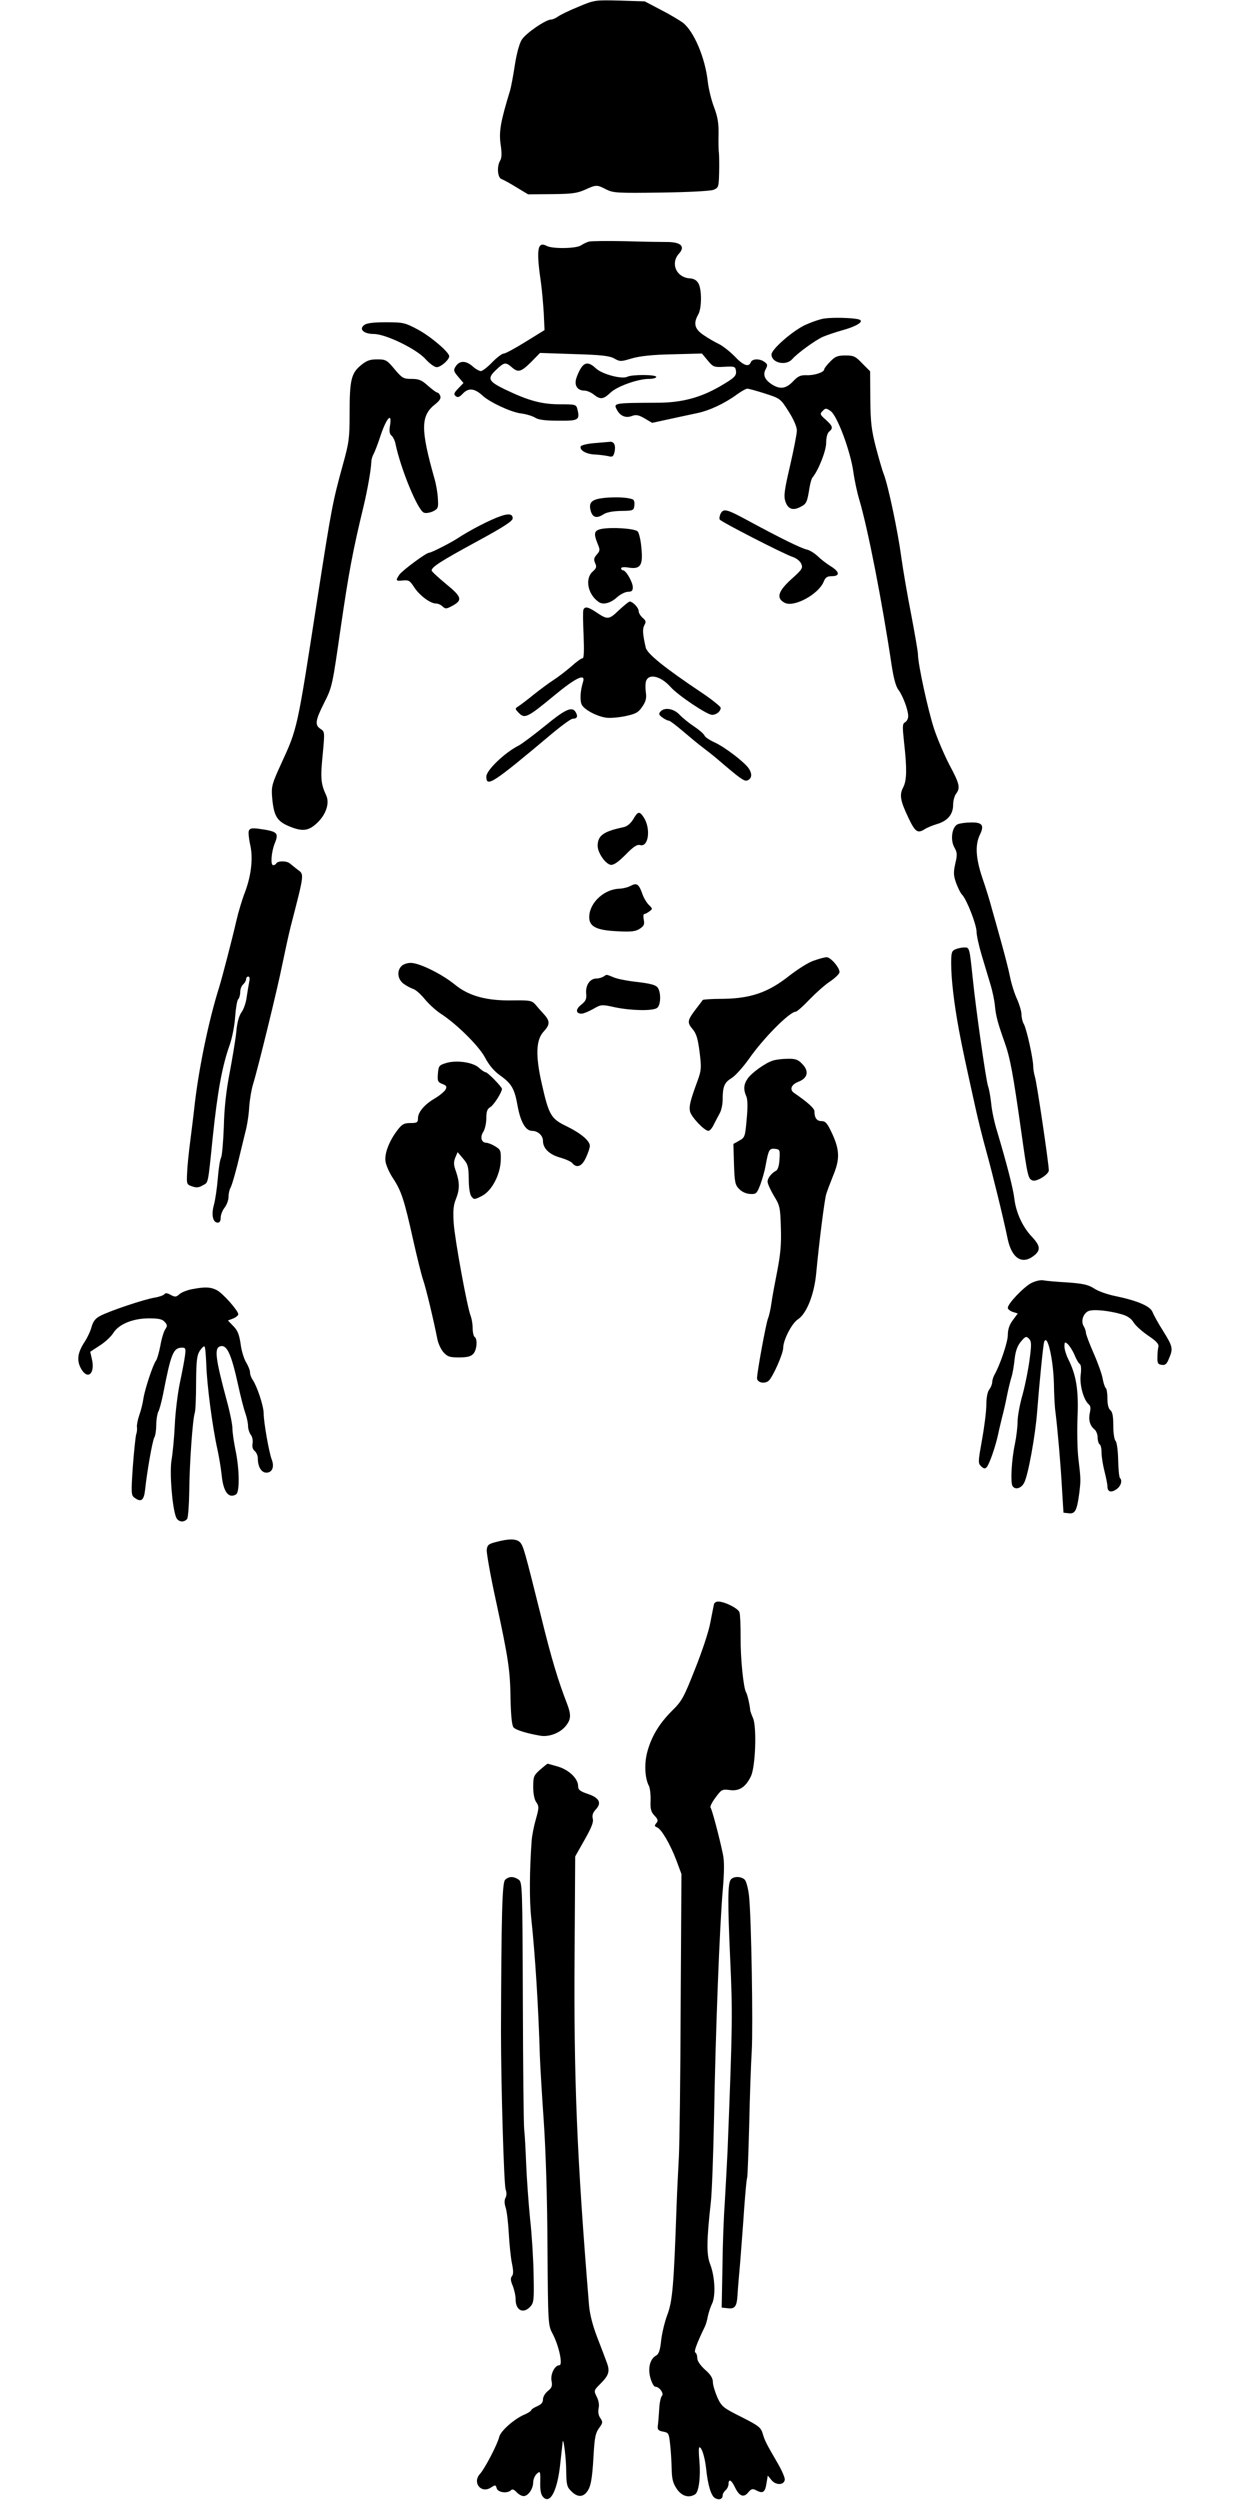
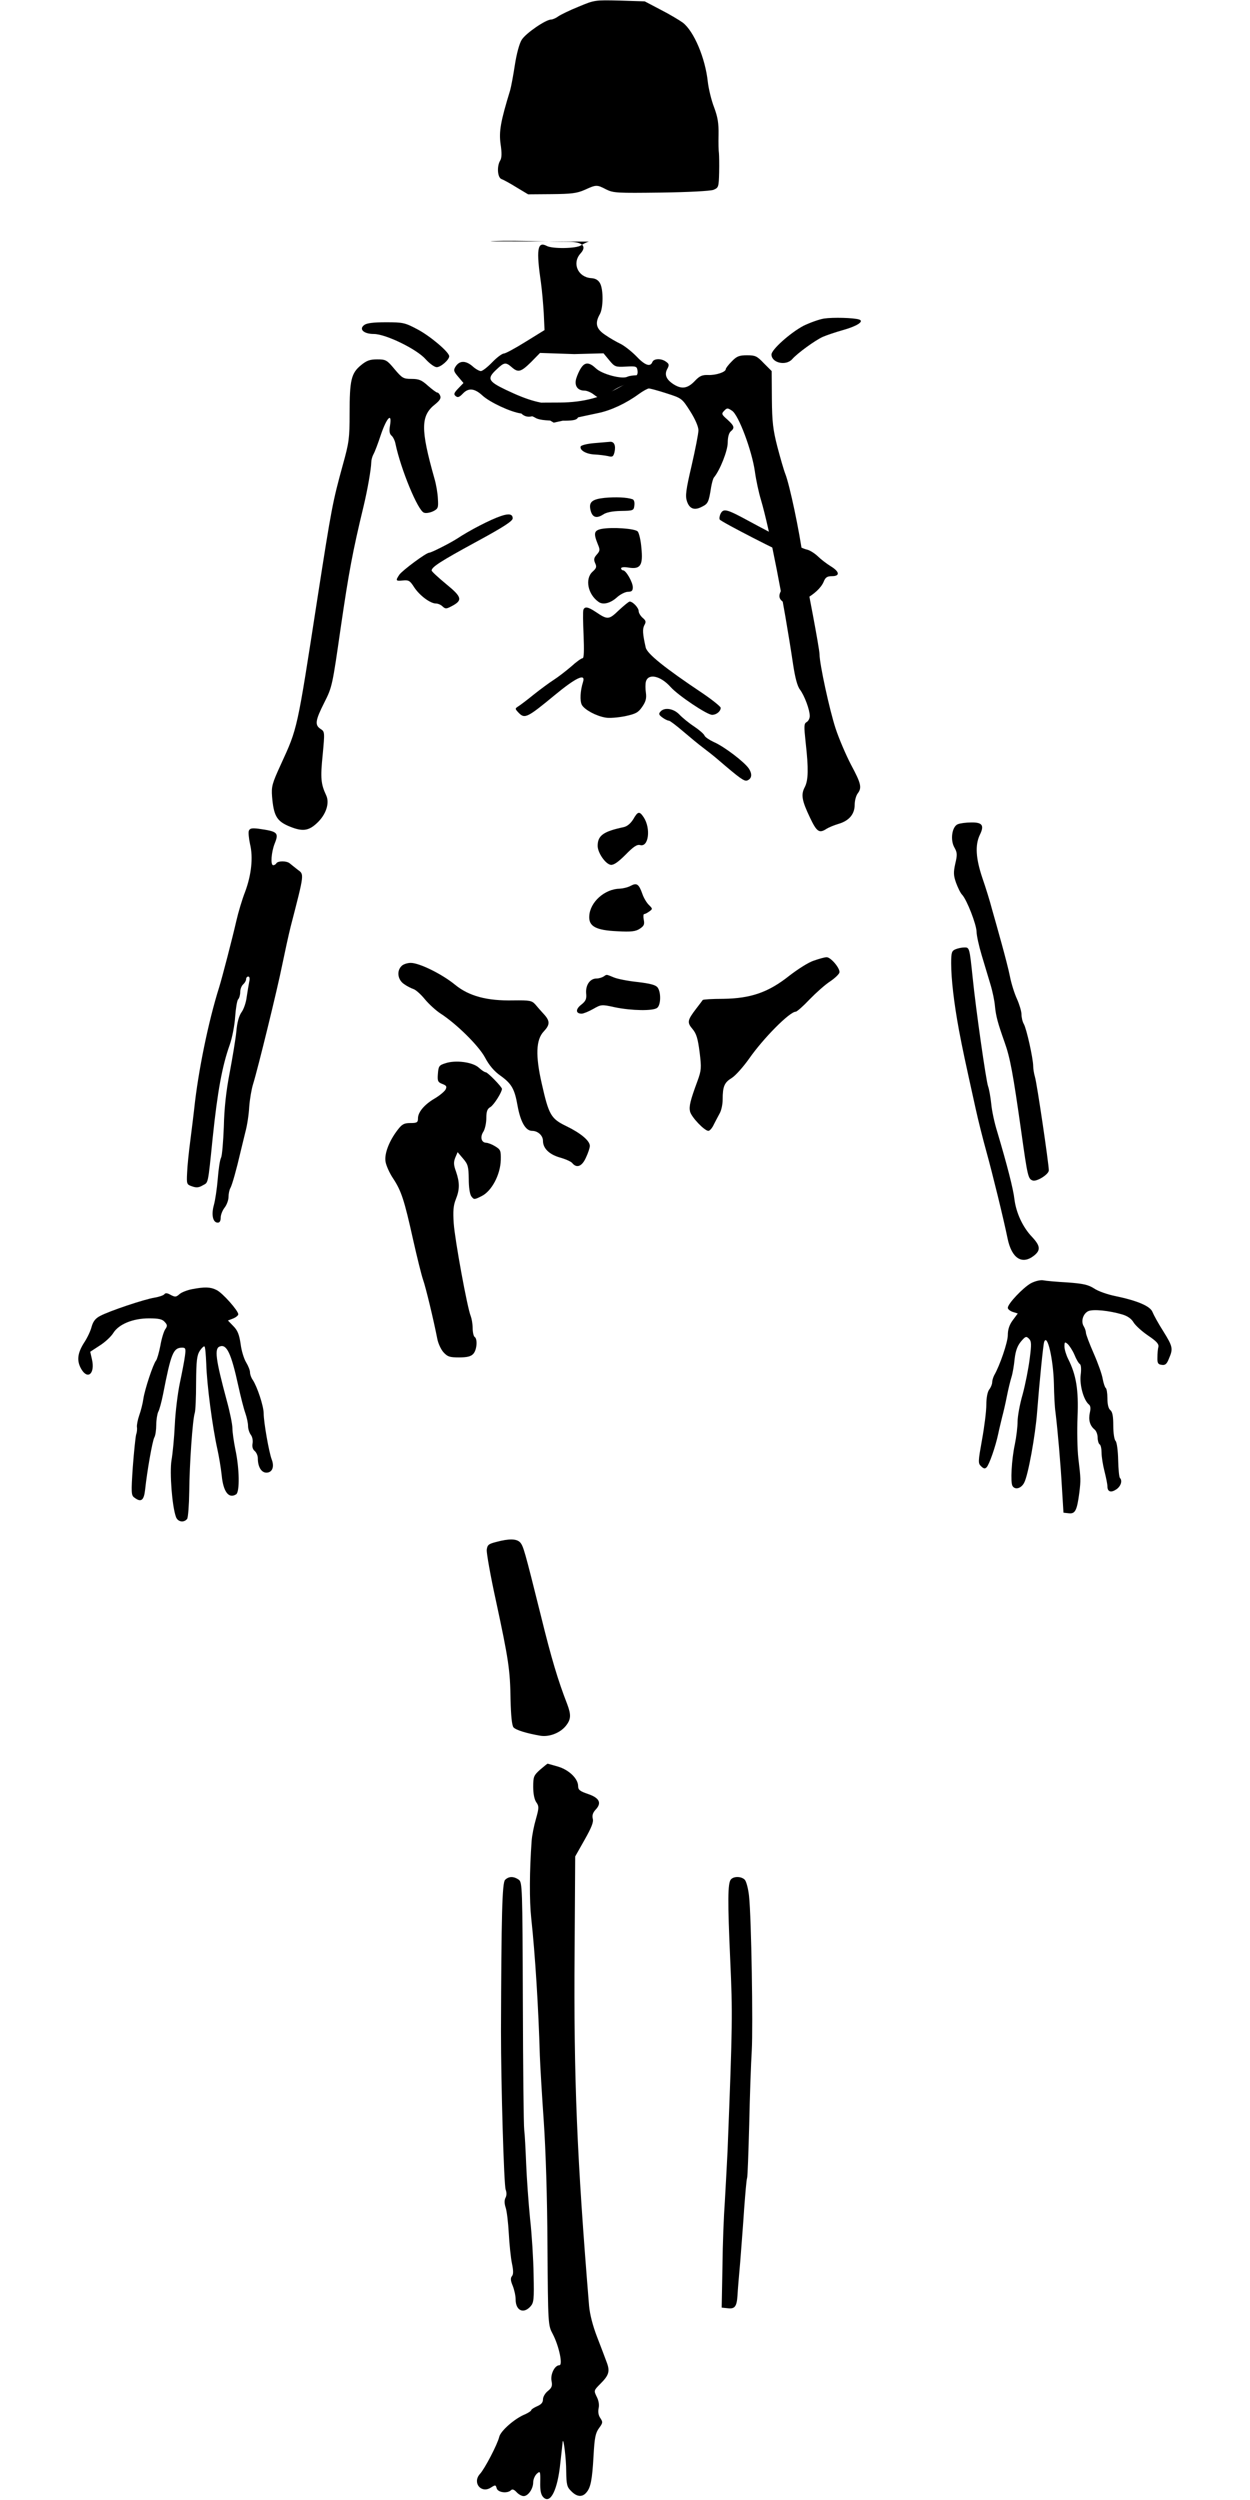
<svg xmlns="http://www.w3.org/2000/svg" version="1.0" width="640pt" height="1280pt" viewBox="0 0 640 1280" preserveAspectRatio="xMidYMid meet">
  <g transform="translate(0,1280) scale(0.1,-0.1)" fill="#000000" stroke="none">
    <path d="M2963 12766 c-45 -18 -92 -41 -105 -50 -12 -9 -29 -16 -36 -16 -28 0 -131 -71 -151 -104 -12 -19 -26 -71 -35 -129 -8 -53 -19 -111 -24 -129 -49 -160 -58 -211 -49 -276 7 -46 6 -71 -2 -84 -18 -29 -14 -88 7 -95 9 -3 44 -22 76 -42 l60 -36 120 1 c101 1 129 4 170 22 59 27 62 27 110 2 36 -18 56 -19 280 -16 144 2 252 8 269 14 26 11 27 14 29 89 1 43 0 87 -1 98 -2 11 -3 54 -2 95 1 59 -4 90 -23 141 -14 36 -28 95 -32 130 -13 122 -71 259 -128 303 -18 13 -68 43 -113 66 l-82 43 -128 4 c-127 3 -129 3 -210 -31z" />
-     <path d="M3015 11563 c-11 -3 -29 -12 -40 -19 -23 -17 -147 -19 -176 -3 -48 25 -54 -19 -29 -191 5 -36 11 -104 14 -153 l4 -87 -97 -60 c-53 -33 -103 -60 -111 -60 -9 0 -36 -20 -60 -45 -24 -25 -50 -45 -58 -45 -8 0 -28 11 -44 26 -35 29 -65 28 -85 -2 -12 -19 -11 -25 13 -53 l27 -32 -27 -28 c-22 -23 -24 -30 -13 -39 11 -9 19 -6 38 14 28 29 59 26 99 -11 38 -35 145 -85 198 -92 26 -3 58 -13 71 -21 16 -11 51 -16 119 -16 105 -1 112 3 98 60 -6 23 -10 24 -89 24 -93 0 -160 18 -279 75 -89 43 -96 57 -45 104 38 36 46 38 77 11 33 -29 47 -25 99 26 l46 47 175 -6 c140 -4 182 -9 206 -23 28 -16 33 -16 89 1 42 12 105 19 209 21 l150 4 29 -35 c28 -34 32 -36 86 -33 52 3 56 1 59 -20 4 -26 -7 -37 -85 -82 -98 -56 -191 -81 -311 -82 -233 -1 -232 -1 -213 -37 17 -31 45 -43 76 -31 21 8 34 6 65 -12 l39 -23 83 18 c46 10 110 24 144 31 65 13 144 50 208 97 22 16 46 29 52 29 7 0 48 -11 91 -25 78 -25 79 -26 121 -92 26 -41 42 -79 42 -97 0 -17 -16 -98 -35 -181 -29 -124 -33 -155 -24 -182 13 -40 39 -49 78 -28 30 15 34 23 46 100 4 22 10 45 15 50 31 38 70 137 70 178 0 27 6 49 15 57 22 18 19 28 -17 61 -30 26 -31 30 -16 45 14 15 18 15 40 0 34 -22 102 -205 117 -311 6 -44 20 -109 31 -145 44 -149 117 -523 165 -845 10 -65 21 -109 35 -127 23 -31 50 -103 50 -135 0 -12 -7 -26 -16 -31 -14 -8 -14 -20 -5 -105 15 -133 14 -193 -5 -229 -20 -38 -14 -69 27 -155 34 -72 47 -81 81 -60 13 9 42 21 66 28 54 16 82 50 82 98 0 21 7 46 15 57 23 30 18 51 -34 148 -26 50 -62 134 -79 186 -31 95 -82 330 -82 379 0 14 -16 105 -34 201 -19 96 -42 229 -51 295 -18 135 -68 371 -90 427 -8 20 -26 83 -41 140 -22 86 -27 126 -28 245 l-1 142 -40 40 c-35 37 -44 41 -86 41 -40 0 -53 -5 -78 -31 -17 -17 -31 -35 -31 -40 0 -15 -51 -32 -91 -30 -29 1 -43 -5 -65 -28 -38 -41 -68 -46 -109 -21 -40 25 -51 51 -34 81 10 19 9 25 -7 36 -24 18 -63 17 -70 -2 -11 -27 -39 -16 -84 32 -25 25 -61 53 -80 62 -19 9 -54 29 -77 45 -47 31 -54 60 -28 106 18 31 19 127 1 159 -9 16 -23 25 -47 26 -67 6 -97 77 -53 126 34 37 11 60 -62 60 -22 0 -115 1 -209 4 -93 2 -179 1 -190 -2z" />
+     <path d="M3015 11563 c-11 -3 -29 -12 -40 -19 -23 -17 -147 -19 -176 -3 -48 25 -54 -19 -29 -191 5 -36 11 -104 14 -153 l4 -87 -97 -60 c-53 -33 -103 -60 -111 -60 -9 0 -36 -20 -60 -45 -24 -25 -50 -45 -58 -45 -8 0 -28 11 -44 26 -35 29 -65 28 -85 -2 -12 -19 -11 -25 13 -53 l27 -32 -27 -28 c-22 -23 -24 -30 -13 -39 11 -9 19 -6 38 14 28 29 59 26 99 -11 38 -35 145 -85 198 -92 26 -3 58 -13 71 -21 16 -11 51 -16 119 -16 105 -1 112 3 98 60 -6 23 -10 24 -89 24 -93 0 -160 18 -279 75 -89 43 -96 57 -45 104 38 36 46 38 77 11 33 -29 47 -25 99 26 l46 47 175 -6 l150 4 29 -35 c28 -34 32 -36 86 -33 52 3 56 1 59 -20 4 -26 -7 -37 -85 -82 -98 -56 -191 -81 -311 -82 -233 -1 -232 -1 -213 -37 17 -31 45 -43 76 -31 21 8 34 6 65 -12 l39 -23 83 18 c46 10 110 24 144 31 65 13 144 50 208 97 22 16 46 29 52 29 7 0 48 -11 91 -25 78 -25 79 -26 121 -92 26 -41 42 -79 42 -97 0 -17 -16 -98 -35 -181 -29 -124 -33 -155 -24 -182 13 -40 39 -49 78 -28 30 15 34 23 46 100 4 22 10 45 15 50 31 38 70 137 70 178 0 27 6 49 15 57 22 18 19 28 -17 61 -30 26 -31 30 -16 45 14 15 18 15 40 0 34 -22 102 -205 117 -311 6 -44 20 -109 31 -145 44 -149 117 -523 165 -845 10 -65 21 -109 35 -127 23 -31 50 -103 50 -135 0 -12 -7 -26 -16 -31 -14 -8 -14 -20 -5 -105 15 -133 14 -193 -5 -229 -20 -38 -14 -69 27 -155 34 -72 47 -81 81 -60 13 9 42 21 66 28 54 16 82 50 82 98 0 21 7 46 15 57 23 30 18 51 -34 148 -26 50 -62 134 -79 186 -31 95 -82 330 -82 379 0 14 -16 105 -34 201 -19 96 -42 229 -51 295 -18 135 -68 371 -90 427 -8 20 -26 83 -41 140 -22 86 -27 126 -28 245 l-1 142 -40 40 c-35 37 -44 41 -86 41 -40 0 -53 -5 -78 -31 -17 -17 -31 -35 -31 -40 0 -15 -51 -32 -91 -30 -29 1 -43 -5 -65 -28 -38 -41 -68 -46 -109 -21 -40 25 -51 51 -34 81 10 19 9 25 -7 36 -24 18 -63 17 -70 -2 -11 -27 -39 -16 -84 32 -25 25 -61 53 -80 62 -19 9 -54 29 -77 45 -47 31 -54 60 -28 106 18 31 19 127 1 159 -9 16 -23 25 -47 26 -67 6 -97 77 -53 126 34 37 11 60 -62 60 -22 0 -115 1 -209 4 -93 2 -179 1 -190 -2z" />
    <path d="M4219 11169 c-25 -4 -72 -21 -105 -37 -68 -36 -164 -122 -164 -147 0 -43 74 -60 106 -24 27 31 117 96 156 114 18 8 65 24 104 35 72 20 110 45 83 54 -27 9 -134 12 -180 5z" />
    <path d="M1865 11136 c-29 -21 -3 -46 49 -46 61 0 221 -78 266 -130 20 -22 45 -40 56 -40 21 0 64 38 64 56 0 21 -98 104 -163 138 -64 34 -74 36 -161 36 -63 0 -98 -4 -111 -14z" />
    <path d="M1848 10930 c-50 -41 -58 -77 -58 -246 0 -129 -3 -150 -35 -265 -52 -190 -57 -215 -130 -684 -105 -679 -101 -661 -187 -849 -45 -98 -49 -113 -45 -165 8 -95 23 -123 81 -149 72 -31 104 -28 148 13 47 43 67 103 48 143 -27 58 -30 88 -18 206 11 118 11 120 -11 134 -30 20 -27 43 20 136 40 79 41 87 84 386 41 280 60 384 117 620 20 84 38 187 39 224 0 11 5 29 11 40 7 12 24 57 38 100 30 88 58 117 47 48 -5 -28 -3 -43 7 -52 8 -6 18 -26 21 -43 27 -129 115 -343 146 -352 10 -4 31 0 46 7 26 13 28 18 25 64 -1 28 -9 75 -18 105 -71 252 -71 321 5 380 22 18 30 30 25 42 -3 9 -10 17 -15 17 -5 0 -26 16 -48 35 -32 29 -46 35 -84 35 -42 0 -48 4 -87 50 -39 47 -45 50 -89 50 -37 0 -54 -6 -83 -30z" />
    <path d="M2975 10916 c-9 -13 -20 -38 -25 -55 -10 -36 7 -61 43 -61 12 0 33 -9 47 -20 34 -27 49 -25 85 9 34 33 141 71 197 71 21 0 38 5 38 10 0 13 -125 13 -148 1 -27 -14 -130 13 -161 43 -34 32 -56 33 -76 2z" />
    <path d="M3041 10531 c-36 -3 -66 -11 -68 -17 -6 -19 28 -39 71 -41 23 -1 53 -5 68 -8 23 -6 28 -4 34 19 8 34 -1 56 -23 54 -10 -1 -47 -4 -82 -7z" />
    <path d="M3096 10251 c-66 -7 -83 -22 -72 -65 9 -35 30 -42 63 -21 17 12 48 18 92 19 64 1 66 2 69 29 2 16 -2 29 -10 31 -29 10 -86 12 -142 7z" />
    <path d="M3690 10171 c-6 -12 -8 -26 -5 -31 7 -12 327 -176 372 -191 19 -6 39 -21 45 -35 10 -22 6 -29 -51 -80 -69 -63 -78 -98 -32 -121 48 -23 171 44 198 108 9 23 18 29 43 29 42 0 39 23 -7 51 -21 13 -51 36 -66 51 -16 15 -41 31 -55 34 -30 6 -144 63 -292 143 -119 65 -135 69 -150 42z" />
    <path d="M2565 10158 c-54 -18 -162 -74 -225 -116 -36 -23 -132 -72 -143 -72 -15 0 -135 -89 -152 -112 -21 -31 -19 -34 18 -30 29 3 36 -1 57 -34 28 -43 83 -84 112 -84 11 0 26 -7 34 -15 14 -13 19 -13 44 0 60 31 57 47 -25 114 -41 34 -75 65 -75 70 0 18 47 48 227 146 140 76 188 107 188 121 0 22 -19 26 -60 12z" />
    <path d="M3080 10092 c-39 -8 -42 -22 -19 -79 12 -28 11 -34 -6 -53 -14 -16 -16 -25 -8 -43 9 -19 7 -26 -13 -44 -40 -36 -25 -116 31 -155 22 -16 59 -7 92 22 18 17 45 30 58 30 19 0 25 5 25 23 0 26 -35 87 -50 87 -5 0 -10 5 -10 10 0 6 15 8 38 4 61 -10 75 11 66 100 -3 39 -12 77 -19 85 -15 15 -130 23 -185 13z" />
    <path d="M3168 9675 c-51 -49 -57 -49 -118 -8 -39 26 -56 29 -63 11 -3 -7 -2 -66 1 -130 3 -79 2 -118 -5 -118 -6 0 -33 -19 -59 -43 -27 -23 -67 -54 -89 -68 -22 -14 -68 -48 -102 -75 -33 -27 -69 -54 -80 -61 -17 -11 -17 -12 4 -34 30 -30 44 -23 182 91 110 91 161 115 146 68 -14 -44 -17 -96 -6 -117 14 -25 73 -57 121 -65 19 -4 64 0 100 7 56 12 68 19 88 48 18 26 23 43 19 72 -3 20 -3 46 0 57 12 44 75 30 126 -27 38 -43 187 -143 213 -143 22 0 44 18 44 36 0 6 -42 40 -92 74 -196 131 -285 203 -292 235 -16 71 -17 94 -7 114 10 17 8 24 -9 38 -11 10 -20 25 -20 34 0 17 -30 49 -46 49 -5 0 -30 -21 -56 -45z" />
-     <path d="M2791 9084 c-58 -47 -118 -92 -135 -101 -73 -37 -166 -127 -166 -159 0 -57 31 -37 346 228 45 37 88 68 96 68 22 0 28 11 17 31 -18 35 -52 20 -158 -67z" />
    <path d="M3381 9156 c-10 -11 -7 -17 11 -30 12 -9 27 -16 33 -16 5 0 38 -25 73 -55 35 -30 80 -67 100 -82 20 -15 56 -43 79 -63 112 -96 134 -112 149 -106 23 9 27 32 8 61 -22 33 -126 113 -180 136 -23 11 -44 25 -47 33 -3 8 -27 29 -54 47 -26 17 -60 45 -75 61 -30 31 -77 38 -97 14z" />
    <path d="M3242 8605 c-14 -22 -31 -36 -49 -40 -104 -22 -133 -43 -133 -96 0 -35 40 -93 67 -97 15 -2 38 14 76 52 40 41 59 54 75 49 43 -11 55 85 18 142 -22 33 -30 32 -54 -10z" />
    <path d="M4904 8580 c-30 -12 -40 -81 -17 -120 14 -25 15 -36 4 -82 -10 -45 -9 -61 4 -98 9 -24 22 -52 31 -61 25 -27 73 -152 74 -189 0 -19 12 -73 26 -120 14 -47 34 -114 45 -150 11 -36 21 -85 23 -110 5 -53 15 -89 49 -185 29 -80 44 -163 86 -460 32 -228 35 -241 58 -249 20 -8 83 31 83 52 0 32 -61 447 -71 478 -5 17 -9 41 -9 55 0 38 -34 192 -48 216 -7 12 -12 34 -12 50 0 15 -11 51 -23 78 -13 28 -29 79 -36 115 -7 36 -27 112 -43 170 -16 58 -38 137 -49 175 -10 39 -32 110 -49 159 -34 101 -38 168 -14 220 25 50 14 66 -43 65 -26 0 -57 -4 -69 -9z" />
    <path d="M1274 8546 c-3 -8 0 -39 6 -67 17 -69 7 -159 -25 -245 -15 -38 -35 -105 -45 -149 -20 -88 -73 -292 -88 -340 -55 -174 -108 -433 -128 -625 -3 -25 -11 -94 -19 -155 -8 -60 -16 -137 -17 -170 -3 -57 -2 -60 25 -69 22 -8 35 -7 55 5 29 16 26 -2 51 244 25 240 49 368 87 475 13 37 25 100 28 144 3 43 10 84 15 89 6 6 11 23 11 38 0 15 7 32 15 39 8 7 15 19 15 26 0 8 5 14 11 14 7 0 9 -10 5 -27 -3 -16 -9 -50 -13 -78 -3 -27 -15 -62 -26 -77 -13 -18 -23 -52 -27 -100 -4 -40 -20 -135 -34 -210 -18 -92 -28 -183 -30 -277 -3 -77 -9 -148 -14 -158 -6 -10 -13 -58 -17 -108 -4 -49 -13 -110 -20 -135 -14 -50 -5 -90 20 -90 10 0 15 9 15 26 0 14 9 37 20 51 11 14 20 39 20 54 0 16 4 37 10 47 9 17 31 95 51 182 6 25 17 71 25 103 9 32 18 90 20 130 3 40 12 92 20 117 24 77 125 489 149 610 13 63 32 151 43 195 72 279 70 267 35 293 -15 12 -33 26 -40 32 -16 13 -60 13 -68 0 -3 -5 -10 -10 -16 -10 -15 0 -10 66 7 110 23 57 16 63 -83 77 -34 4 -44 2 -49 -11z" />
    <path d="M3230 8265 c-14 -8 -39 -14 -56 -15 -78 -1 -154 -69 -157 -141 -3 -52 34 -72 143 -77 73 -4 95 -1 116 13 21 14 25 22 20 46 -3 16 -2 29 2 29 5 0 16 6 26 13 18 13 18 14 -1 33 -11 10 -27 36 -34 57 -18 51 -29 58 -59 42z" />
    <path d="M4893 7940 c-20 -8 -23 -16 -23 -72 0 -80 14 -202 40 -343 20 -105 28 -142 85 -400 13 -60 38 -159 55 -220 31 -112 88 -344 109 -447 21 -101 74 -135 135 -87 35 28 33 50 -10 96 -47 49 -81 122 -90 192 -6 54 -37 174 -88 346 -14 44 -28 109 -31 145 -4 36 -11 75 -16 88 -10 26 -63 397 -79 557 -16 152 -16 155 -43 154 -12 0 -32 -4 -44 -9z" />
    <path d="M4168 7882 c-27 -8 -83 -44 -127 -78 -107 -85 -197 -116 -338 -118 -56 0 -103 -3 -105 -6 -2 -3 -17 -23 -34 -45 -45 -59 -47 -70 -18 -104 20 -24 27 -49 36 -118 10 -81 9 -93 -11 -148 -37 -100 -44 -130 -38 -156 7 -29 74 -99 94 -99 7 0 20 15 28 33 9 17 22 43 30 57 8 14 15 45 15 70 0 68 9 88 47 111 19 12 58 56 88 98 73 105 208 241 239 241 6 0 38 28 71 63 33 34 80 76 105 92 25 17 46 37 48 46 4 21 -45 79 -66 78 -10 0 -38 -8 -64 -17z" />
    <path d="M2056 7854 c-26 -25 -20 -70 12 -92 15 -11 37 -22 49 -26 12 -4 38 -27 59 -53 21 -25 56 -57 79 -72 81 -52 195 -164 228 -225 21 -40 47 -71 80 -94 57 -41 72 -68 87 -154 15 -82 41 -128 74 -128 30 0 56 -24 56 -51 0 -38 31 -69 85 -85 29 -8 59 -21 65 -29 23 -28 50 -17 70 28 11 23 20 50 20 60 0 26 -46 65 -120 101 -79 38 -90 57 -126 217 -33 144 -30 226 10 268 32 34 33 53 1 88 -14 15 -34 38 -44 50 -18 20 -28 22 -113 21 -135 -3 -227 22 -298 80 -67 55 -183 112 -227 112 -17 0 -39 -7 -47 -16z" />
    <path d="M3090 7800 c-8 -5 -24 -10 -36 -10 -33 0 -56 -33 -53 -75 3 -29 -1 -40 -25 -59 -30 -23 -29 -46 2 -46 9 0 36 11 59 24 40 23 43 24 110 9 86 -18 198 -20 218 -3 19 15 20 80 2 104 -10 13 -36 20 -102 28 -49 5 -105 16 -123 24 -40 16 -34 16 -52 4z" />
-     <path d="M3958 7370 c-38 -11 -112 -64 -131 -94 -20 -29 -21 -56 -6 -89 7 -16 8 -54 2 -117 -8 -90 -9 -94 -38 -110 l-30 -17 3 -104 c3 -92 6 -107 27 -127 13 -14 35 -24 55 -25 31 -2 35 1 53 48 10 28 23 72 27 98 15 81 19 88 48 85 25 -3 26 -6 23 -53 -1 -29 -8 -53 -16 -58 -26 -14 -45 -39 -45 -57 0 -11 15 -43 32 -72 31 -50 33 -60 36 -163 3 -85 -2 -136 -18 -220 -12 -61 -26 -135 -30 -165 -4 -30 -12 -67 -18 -81 -10 -25 -54 -264 -56 -304 -1 -23 37 -33 59 -15 21 17 75 139 75 169 0 40 44 125 74 145 46 29 85 129 95 237 15 160 42 373 51 404 5 17 21 59 35 94 35 84 35 130 -3 214 -26 56 -35 67 -56 67 -24 0 -36 16 -36 50 0 15 -34 46 -104 94 -25 17 -15 43 21 57 50 19 57 56 18 94 -19 20 -34 25 -72 24 -26 0 -60 -4 -75 -9z" />
    <path d="M2280 7356 c-32 -10 -35 -15 -38 -54 -3 -37 0 -43 23 -52 21 -8 24 -13 16 -29 -6 -10 -31 -31 -55 -45 -53 -31 -86 -70 -86 -102 0 -21 -5 -24 -39 -24 -32 0 -43 -6 -65 -35 -44 -57 -69 -123 -62 -163 3 -19 20 -58 39 -86 42 -64 57 -110 102 -313 20 -89 43 -182 51 -205 14 -39 54 -206 73 -303 4 -22 18 -53 31 -68 21 -23 31 -27 80 -27 42 0 61 5 73 18 19 20 23 77 7 87 -5 3 -10 24 -10 45 0 22 -5 49 -10 62 -17 40 -81 389 -87 475 -4 62 -2 91 11 123 20 50 20 85 1 141 -13 35 -13 49 -4 72 l12 28 28 -33 c25 -29 28 -41 29 -104 0 -42 5 -77 13 -89 14 -18 15 -18 53 1 51 25 96 109 98 185 1 48 -1 53 -29 70 -16 10 -37 18 -46 18 -25 1 -32 30 -14 57 8 13 15 44 15 69 0 35 5 48 21 57 18 11 59 76 59 93 0 10 -73 85 -83 85 -6 0 -22 11 -36 24 -31 28 -118 40 -171 22z" />
    <path d="M5277 6229 c-40 -23 -117 -104 -117 -125 0 -7 11 -16 25 -21 l26 -8 -26 -35 c-17 -23 -25 -47 -25 -76 0 -36 -41 -156 -70 -206 -5 -10 -10 -26 -10 -35 0 -10 -7 -27 -15 -37 -9 -12 -15 -42 -15 -79 0 -32 -10 -112 -22 -178 -20 -112 -21 -121 -5 -136 13 -13 20 -14 28 -6 14 14 46 106 60 172 5 25 15 64 20 86 6 22 17 69 24 105 7 36 18 81 24 100 6 19 13 61 16 93 5 41 14 66 32 88 23 27 27 29 41 15 13 -13 14 -27 4 -103 -6 -48 -22 -130 -36 -182 -15 -51 -26 -114 -26 -140 0 -25 -6 -77 -14 -116 -17 -79 -23 -196 -12 -213 13 -22 45 -13 60 17 20 37 57 242 66 361 12 154 31 344 36 359 16 47 47 -88 50 -214 1 -55 4 -120 8 -145 12 -99 26 -262 33 -385 l8 -130 27 -3 c33 -4 42 14 54 104 8 67 8 70 -5 179 -5 44 -7 139 -4 210 6 139 -7 216 -48 297 -10 20 -19 49 -19 64 0 23 2 25 16 13 9 -8 25 -32 35 -55 9 -23 22 -45 28 -48 6 -4 8 -26 4 -56 -6 -52 15 -127 41 -150 10 -7 11 -21 6 -43 -8 -37 0 -66 24 -86 9 -7 16 -26 16 -42 0 -15 5 -31 10 -34 6 -3 10 -23 10 -43 0 -21 7 -64 15 -95 8 -32 15 -66 15 -77 0 -28 18 -34 45 -16 24 16 33 45 19 59 -4 4 -8 45 -9 92 -1 49 -7 91 -13 97 -7 7 -12 41 -12 79 0 47 -4 70 -15 79 -10 8 -15 30 -15 61 0 26 -4 50 -9 53 -4 3 -11 24 -15 45 -3 22 -24 81 -46 131 -22 50 -40 98 -40 106 0 8 -5 23 -11 33 -16 25 -4 65 23 78 25 11 106 3 174 -17 27 -8 47 -22 58 -41 10 -16 43 -46 74 -67 43 -29 56 -43 53 -58 -3 -10 -5 -35 -5 -54 -1 -29 3 -36 22 -38 18 -3 26 4 37 32 22 51 20 61 -29 140 -25 39 -49 83 -55 98 -11 30 -75 58 -190 82 -40 8 -89 25 -109 39 -30 19 -55 25 -137 31 -55 3 -111 8 -125 11 -14 2 -41 -4 -63 -16z" />
    <path d="M981 6199 c-24 -5 -52 -16 -62 -25 -17 -15 -22 -16 -45 -4 -17 10 -27 11 -32 4 -4 -6 -27 -14 -51 -18 -51 -8 -231 -68 -279 -94 -23 -12 -35 -27 -43 -55 -5 -21 -23 -59 -40 -84 -33 -53 -37 -92 -12 -134 33 -55 70 -21 54 50 l-9 40 49 32 c27 17 58 46 69 64 28 45 100 75 183 75 49 0 68 -4 80 -18 14 -15 15 -21 3 -38 -7 -10 -19 -48 -25 -84 -7 -36 -17 -70 -22 -76 -15 -18 -58 -148 -65 -196 -3 -23 -13 -62 -21 -84 -8 -23 -13 -50 -12 -60 2 -11 0 -28 -4 -39 -3 -11 -11 -85 -17 -165 -9 -132 -8 -146 7 -157 35 -27 50 -16 56 40 10 94 37 248 47 267 6 10 10 40 10 65 0 25 5 55 10 66 6 10 17 51 25 91 41 210 52 238 98 238 17 0 19 -5 14 -42 -3 -24 -15 -86 -26 -138 -11 -52 -23 -149 -26 -215 -3 -66 -11 -148 -17 -182 -10 -63 3 -236 23 -290 9 -25 40 -31 57 -10 5 6 10 71 11 142 1 137 17 366 28 400 4 11 7 81 7 155 1 114 4 140 19 164 10 15 21 25 24 22 4 -3 7 -43 9 -88 3 -108 32 -326 57 -438 8 -36 18 -96 22 -133 8 -85 36 -122 74 -98 19 12 17 133 -4 230 -8 40 -15 88 -15 108 0 20 -13 84 -29 142 -57 212 -64 267 -36 277 36 14 59 -36 95 -201 12 -55 28 -118 36 -140 8 -23 14 -52 14 -66 0 -14 6 -34 14 -45 8 -10 12 -30 9 -45 -3 -16 1 -30 11 -38 9 -8 16 -24 16 -37 0 -44 18 -74 44 -74 30 0 42 30 27 68 -14 37 -41 191 -41 235 0 38 -33 137 -56 172 -8 11 -14 28 -14 39 0 10 -9 33 -20 51 -11 18 -24 60 -28 94 -7 47 -15 69 -37 91 l-28 29 26 10 c15 6 27 16 27 22 0 18 -80 109 -111 124 -31 16 -61 17 -128 4z" />
    <path d="M2540 4905 c-39 -10 -45 -15 -48 -41 -1 -16 19 -132 47 -259 65 -302 73 -356 75 -507 2 -83 7 -132 15 -142 12 -14 68 -31 138 -43 44 -7 98 13 128 48 29 35 30 58 9 114 -47 121 -81 234 -134 450 -85 341 -90 358 -107 378 -18 19 -56 20 -123 2z" />
-     <path d="M3656 4588 c-2 -7 -10 -50 -19 -95 -8 -46 -44 -153 -79 -240 -57 -145 -67 -163 -118 -213 -66 -66 -106 -133 -127 -214 -15 -60 -11 -132 10 -171 5 -11 9 -44 8 -74 -2 -43 2 -58 20 -77 18 -19 20 -26 9 -39 -10 -12 -9 -16 4 -21 22 -8 68 -87 99 -169 l26 -70 -4 -670 c-1 -368 -6 -717 -9 -775 -3 -58 -9 -172 -12 -255 -14 -408 -21 -487 -47 -556 -14 -37 -28 -96 -32 -133 -5 -48 -12 -69 -25 -76 -32 -17 -44 -65 -30 -115 7 -25 18 -45 25 -45 21 0 46 -35 34 -47 -6 -6 -13 -38 -14 -70 -2 -32 -5 -69 -7 -83 -2 -20 2 -25 27 -30 28 -5 30 -8 36 -65 4 -33 7 -89 8 -125 1 -52 6 -73 26 -103 26 -38 62 -48 94 -28 19 12 29 89 22 171 -4 39 -4 70 0 70 12 0 27 -48 34 -106 9 -89 26 -144 47 -155 21 -11 38 -4 38 15 0 8 7 19 15 26 8 7 15 21 15 31 0 30 15 22 33 -16 22 -46 45 -55 68 -26 15 18 22 20 38 12 36 -20 48 -13 55 32 l7 42 19 -23 c22 -27 63 -27 68 1 2 9 -14 47 -35 83 -64 110 -67 118 -78 154 -9 31 -20 40 -109 85 -94 47 -101 53 -123 100 -12 28 -23 63 -23 78 0 20 -11 39 -40 64 -24 22 -40 45 -40 59 0 13 -4 26 -10 29 -8 5 7 46 50 135 4 9 11 31 14 50 4 19 14 50 23 68 18 42 13 139 -12 202 -18 48 -17 121 4 310 6 47 13 245 17 440 7 419 29 995 45 1168 7 85 8 140 1 175 -17 84 -57 235 -64 242 -4 4 7 27 25 51 31 42 34 44 73 39 49 -7 82 15 109 71 23 49 30 249 11 296 -8 18 -14 36 -15 41 -1 24 -15 84 -21 92 -13 20 -29 172 -28 280 0 61 -2 119 -6 130 -6 20 -76 55 -109 55 -10 0 -19 -6 -21 -12z" />
    <path d="M2765 3739 c-32 -29 -35 -35 -35 -88 0 -35 6 -65 16 -79 14 -20 14 -28 -2 -85 -10 -34 -20 -84 -22 -112 -11 -153 -12 -305 -2 -397 20 -185 37 -458 44 -703 2 -55 11 -206 20 -335 10 -146 18 -390 19 -640 3 -404 3 -405 27 -450 32 -61 53 -160 34 -160 -24 0 -47 -47 -40 -81 5 -25 1 -35 -19 -51 -14 -11 -25 -30 -25 -43 0 -16 -9 -26 -30 -35 -16 -7 -30 -16 -30 -20 0 -4 -14 -13 -31 -21 -53 -21 -126 -85 -133 -116 -9 -38 -74 -163 -99 -190 -40 -45 7 -102 57 -69 22 14 24 14 29 -4 6 -22 55 -28 73 -10 7 7 16 4 29 -10 10 -11 26 -20 36 -20 23 0 49 37 49 71 0 14 8 33 18 43 18 16 19 14 18 -44 -1 -43 4 -64 16 -76 36 -37 73 37 87 176 6 56 12 105 12 109 4 24 18 -88 18 -152 1 -69 4 -81 26 -102 28 -29 56 -32 77 -7 22 25 30 63 37 189 5 93 10 116 28 141 20 27 20 31 7 51 -10 14 -13 32 -9 51 4 18 0 40 -10 59 -15 31 -15 32 19 66 44 44 50 64 32 111 -8 22 -30 80 -49 129 -22 57 -37 115 -41 160 -62 757 -79 1161 -74 1815 l3 485 48 85 c35 62 47 91 42 108 -4 17 0 31 15 47 32 34 19 60 -40 80 -41 14 -50 21 -50 40 0 38 -46 83 -103 100 -28 8 -52 15 -53 15 -2 0 -19 -14 -39 -31z" />
    <path d="M2586 3175 c-15 -15 -19 -180 -21 -775 0 -268 15 -788 24 -811 6 -16 5 -31 -1 -42 -6 -12 -6 -29 1 -50 6 -18 13 -77 16 -132 3 -55 10 -124 16 -153 8 -38 8 -57 0 -66 -8 -10 -7 -23 4 -49 8 -20 15 -51 15 -70 0 -57 40 -76 76 -36 17 19 19 35 16 163 -1 77 -9 206 -18 286 -8 80 -17 206 -20 280 -3 74 -7 153 -10 175 -3 22 -6 316 -7 653 -2 595 -3 614 -21 628 -26 18 -51 18 -70 -1z" />
    <path d="M3742 3177 c-16 -19 -17 -107 -3 -417 12 -270 12 -317 -14 -975 -4 -77 -10 -194 -14 -260 -5 -66 -11 -214 -12 -330 l-4 -210 29 -3 c38 -5 48 7 52 65 1 26 8 104 14 173 5 69 15 190 20 270 6 80 12 151 15 158 3 7 7 131 11 275 3 144 9 314 13 377 7 126 -2 685 -14 793 -4 37 -14 75 -22 83 -18 18 -57 18 -71 1z" />
  </g>
</svg>